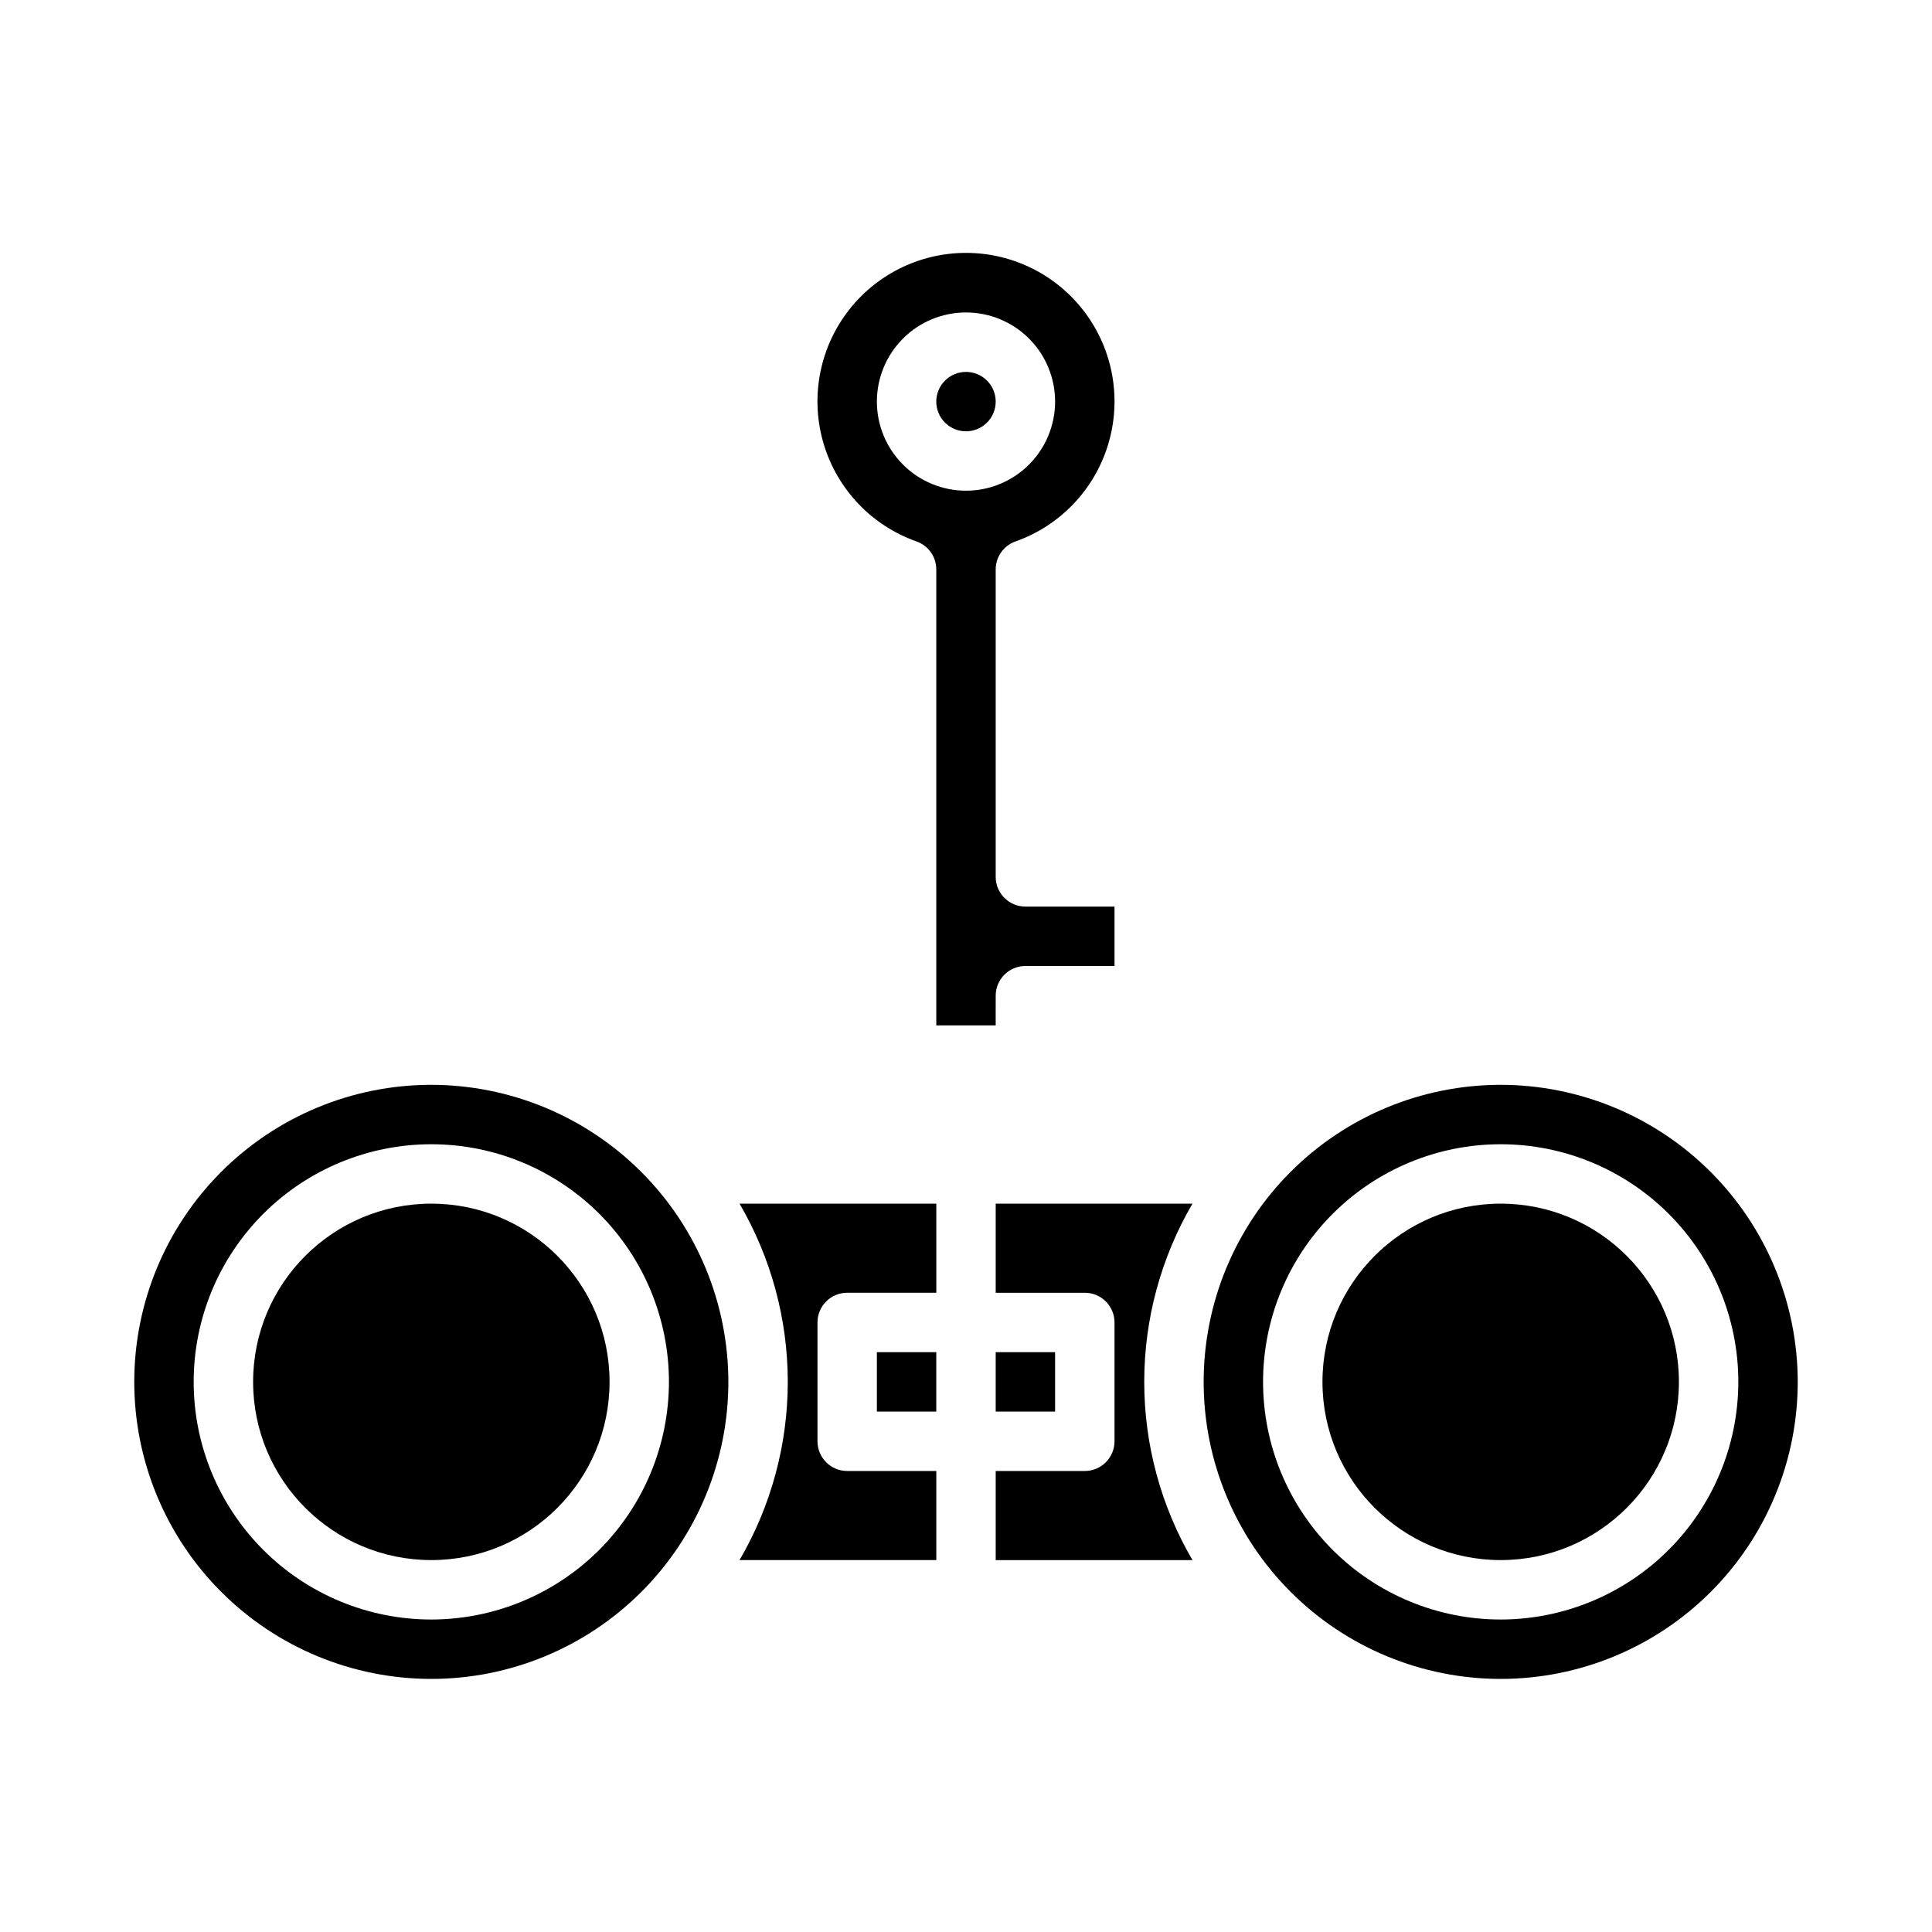
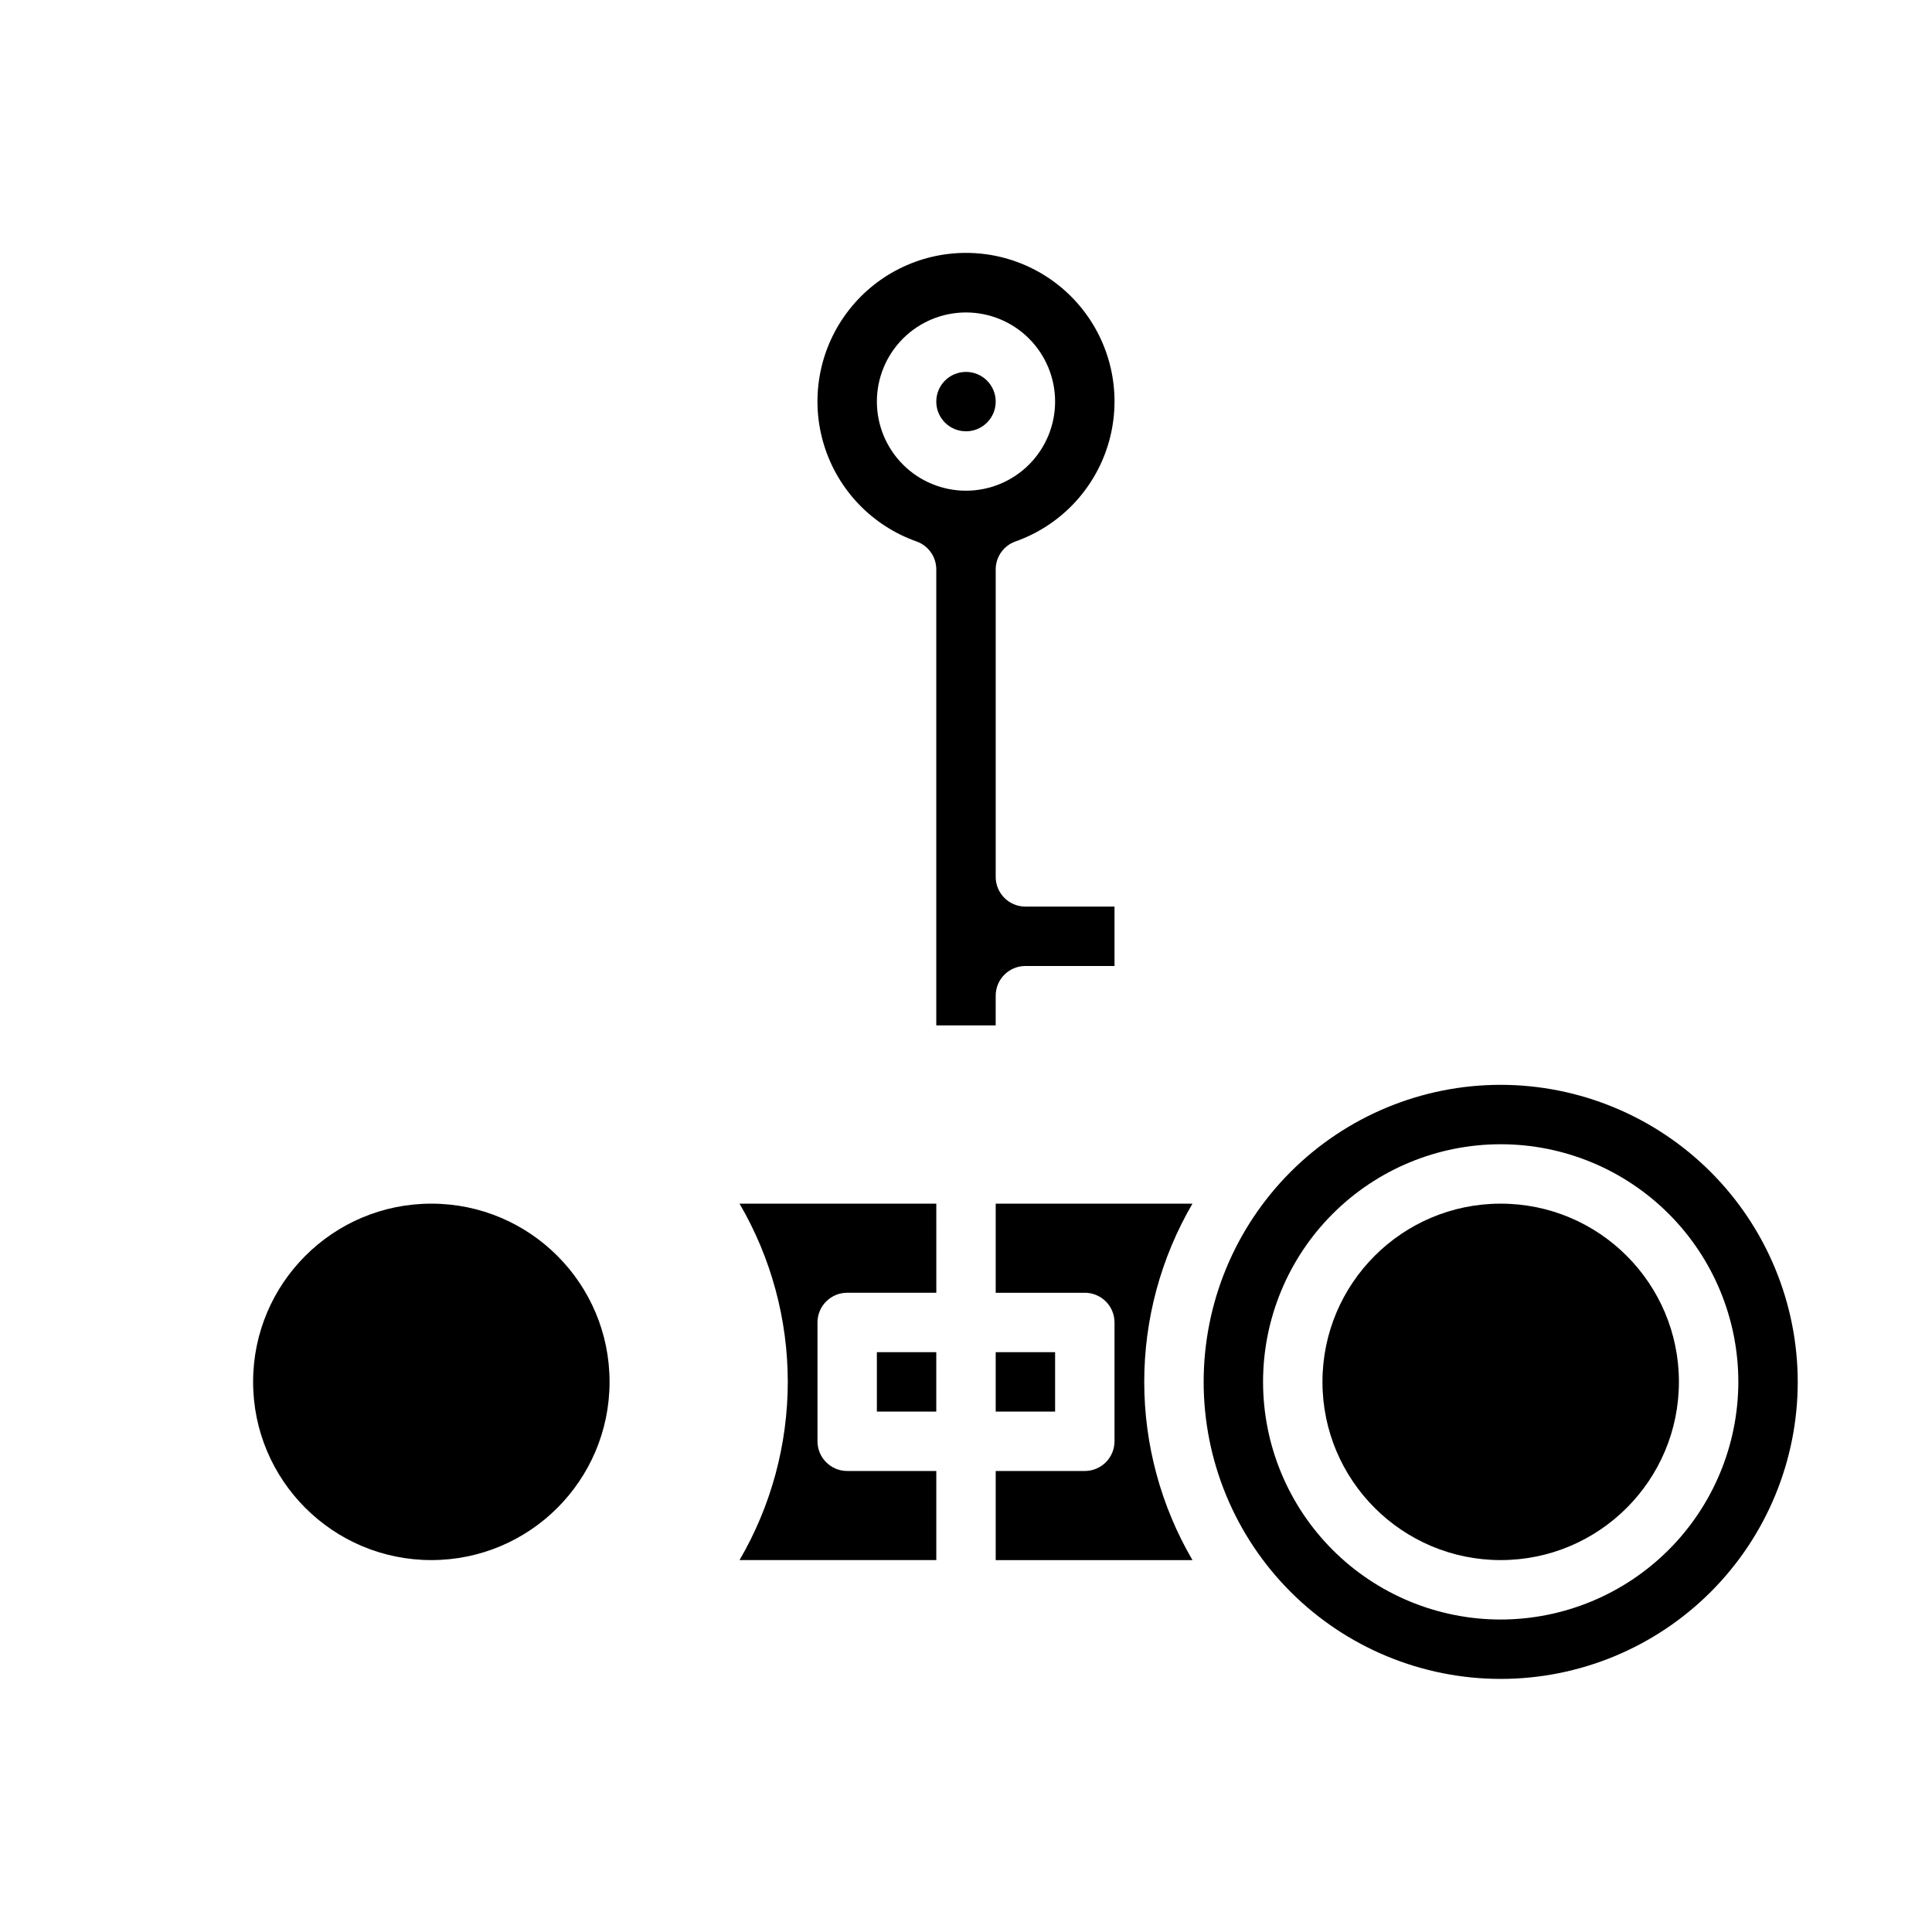
<svg xmlns="http://www.w3.org/2000/svg" fill="#000000" width="800px" height="800px" version="1.1" viewBox="144 144 512 512">
  <g>
    <path d="m376.38 502.34h15.742v15.742h-15.742z" />
-     <path d="m258.3 431.49c-20.875 0-40.898 8.293-55.664 23.055-14.762 14.762-23.055 34.785-23.055 55.664 0 20.879 8.293 40.902 23.055 55.664 14.766 14.762 34.789 23.055 55.664 23.055 20.879 0 40.902-8.293 55.664-23.055 14.766-14.762 23.059-34.785 23.059-55.664-0.023-20.871-8.324-40.879-23.082-55.637-14.758-14.758-34.77-23.062-55.641-23.082zm0 141.7c-16.699 0-32.719-6.637-44.531-18.445-11.809-11.812-18.445-27.828-18.445-44.531s6.637-32.723 18.445-44.531c11.812-11.809 27.832-18.445 44.531-18.445 16.703 0 32.723 6.637 44.531 18.445 11.812 11.809 18.445 27.828 18.445 44.531-0.02 16.695-6.66 32.703-18.465 44.512-11.805 11.805-27.812 18.445-44.512 18.465z" />
    <path d="m407.87 502.34h15.742v15.742h-15.742z" />
    <path d="m305.54 510.21c0 26.086-21.148 47.23-47.234 47.23-26.086 0-47.23-21.145-47.23-47.23 0-26.086 21.145-47.23 47.23-47.23 26.086 0 47.234 21.145 47.234 47.23" />
    <path d="m407.87 462.98v23.617h23.617v-0.004c2.086 0 4.09 0.832 5.566 2.305 1.473 1.477 2.305 3.481 2.305 5.566v31.488c0 2.09-0.832 4.09-2.305 5.566-1.477 1.477-3.481 2.309-5.566 2.309h-23.617v23.617h52.145v-0.004c-8.371-14.332-12.781-30.633-12.781-47.23 0-16.598 4.41-32.898 12.781-47.23z" />
    <path d="m541.7 431.49c-20.879 0-40.902 8.293-55.664 23.055s-23.055 34.785-23.055 55.664c0 20.879 8.293 40.902 23.055 55.664 14.762 14.762 34.785 23.055 55.664 23.055 20.879 0 40.898-8.293 55.664-23.055 14.762-14.762 23.055-34.785 23.055-55.664-0.023-20.871-8.324-40.879-23.082-55.637-14.758-14.758-34.766-23.062-55.637-23.082zm0 141.7c-16.703 0-32.723-6.637-44.531-18.445-11.809-11.812-18.445-27.828-18.445-44.531s6.637-32.723 18.445-44.531c11.809-11.809 27.828-18.445 44.531-18.445 16.703 0 32.719 6.637 44.531 18.445 11.809 11.809 18.445 27.828 18.445 44.531-0.02 16.695-6.66 32.703-18.465 44.512-11.809 11.805-27.816 18.445-44.512 18.465z" />
    <path d="m588.93 510.21c0 26.086-21.145 47.23-47.23 47.23-26.086 0-47.234-21.145-47.234-47.23 0-26.086 21.148-47.23 47.234-47.23 26.086 0 47.23 21.145 47.23 47.23" />
    <path d="m352.77 510.21c-0.004 16.598-4.418 32.898-12.785 47.23h52.145v-23.613h-23.613c-4.348 0-7.875-3.527-7.875-7.875v-31.488c0-4.348 3.527-7.871 7.875-7.871h23.617l-0.004-23.613h-52.145c8.367 14.332 12.781 30.633 12.785 47.23z" />
    <path d="m407.87 250.43c0 4.348-3.523 7.871-7.871 7.871s-7.875-3.523-7.875-7.871c0-4.348 3.527-7.871 7.875-7.871s7.871 3.523 7.871 7.871" />
    <path d="m407.87 376.38v-81.469c-0.004-3.336 2.098-6.309 5.242-7.422 11.77-4.16 20.867-13.652 24.52-25.586 3.656-11.938 1.434-24.895-5.988-34.93-7.422-10.035-19.164-15.957-31.645-15.957-12.484 0-24.223 5.922-31.645 15.957-7.426 10.035-9.648 22.992-5.992 34.93 3.652 11.934 12.754 21.426 24.52 25.586 3.144 1.113 5.246 4.086 5.242 7.422v120.83h15.742l0.004-7.871c0-4.348 3.523-7.871 7.871-7.871h23.617v-15.746h-23.617c-4.348 0-7.871-3.523-7.871-7.871zm-7.871-102.34c-6.266 0-12.273-2.488-16.699-6.918-4.43-4.43-6.918-10.434-6.918-16.699 0-6.262 2.488-12.27 6.918-16.699 4.426-4.43 10.434-6.918 16.699-6.918 6.262 0 12.27 2.488 16.699 6.918 4.426 4.43 6.914 10.438 6.914 16.699 0 6.266-2.488 12.27-6.914 16.699-4.43 4.43-10.438 6.918-16.699 6.918z" />
  </g>
</svg>